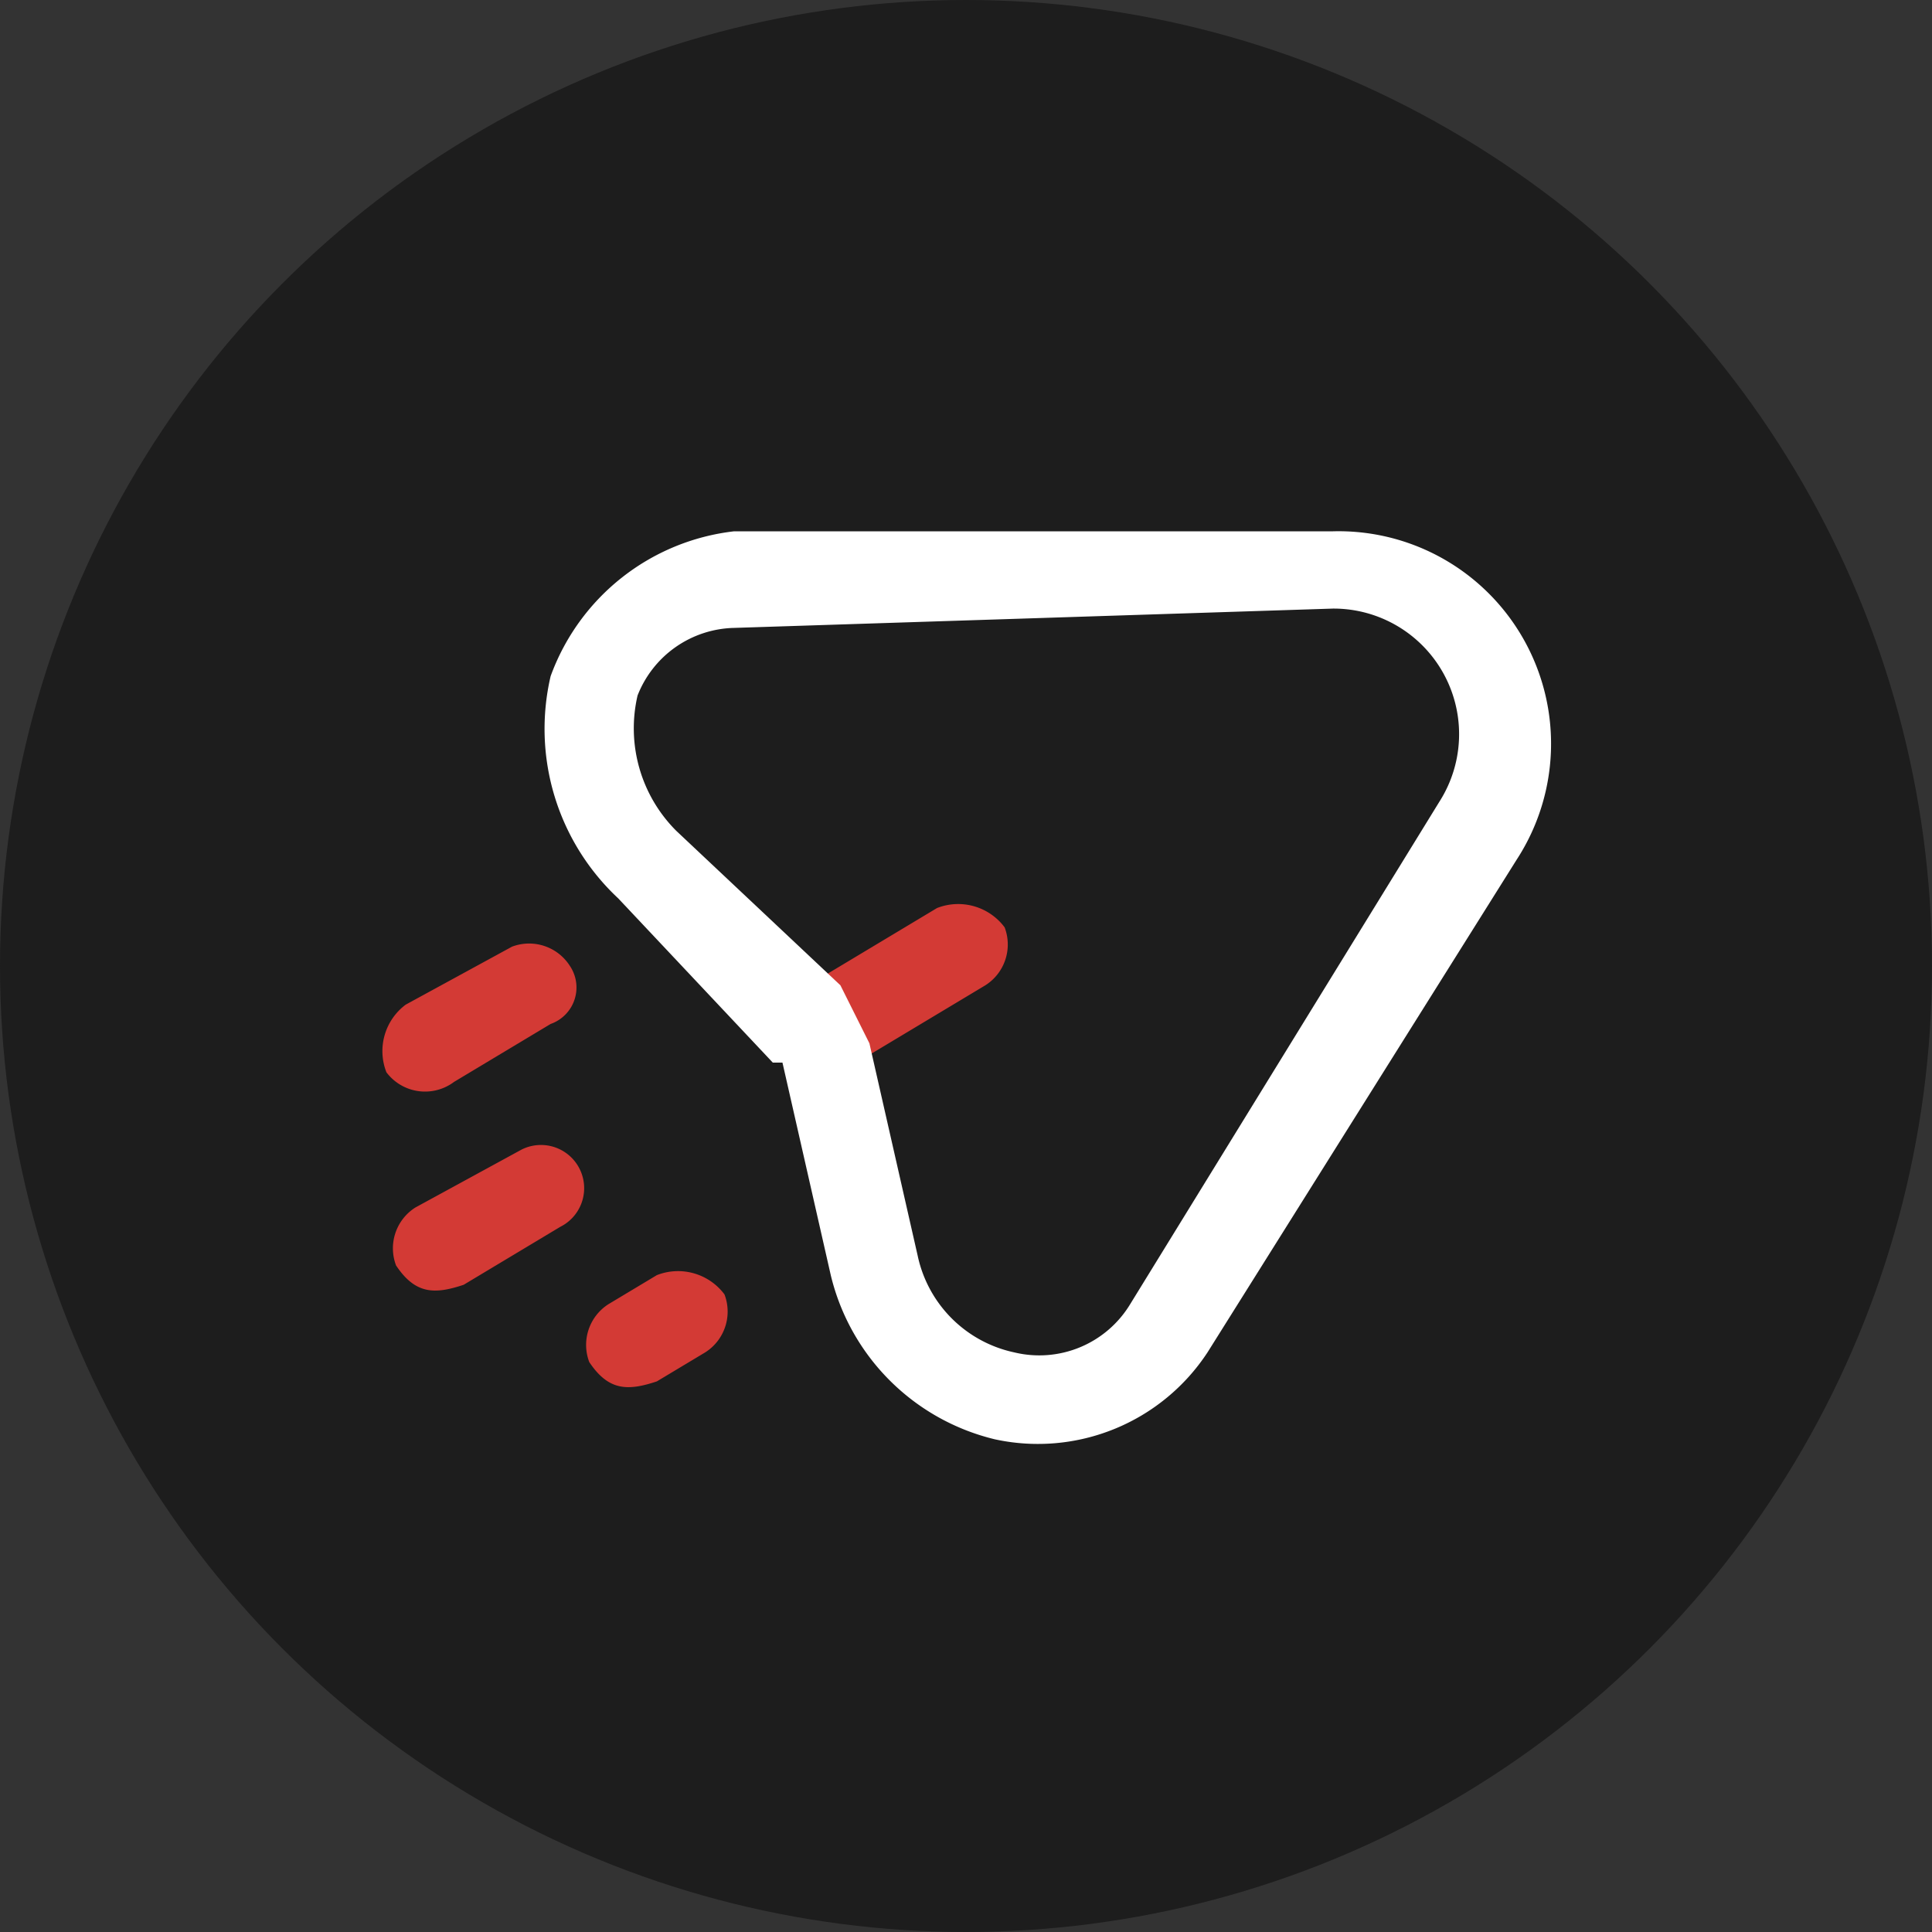
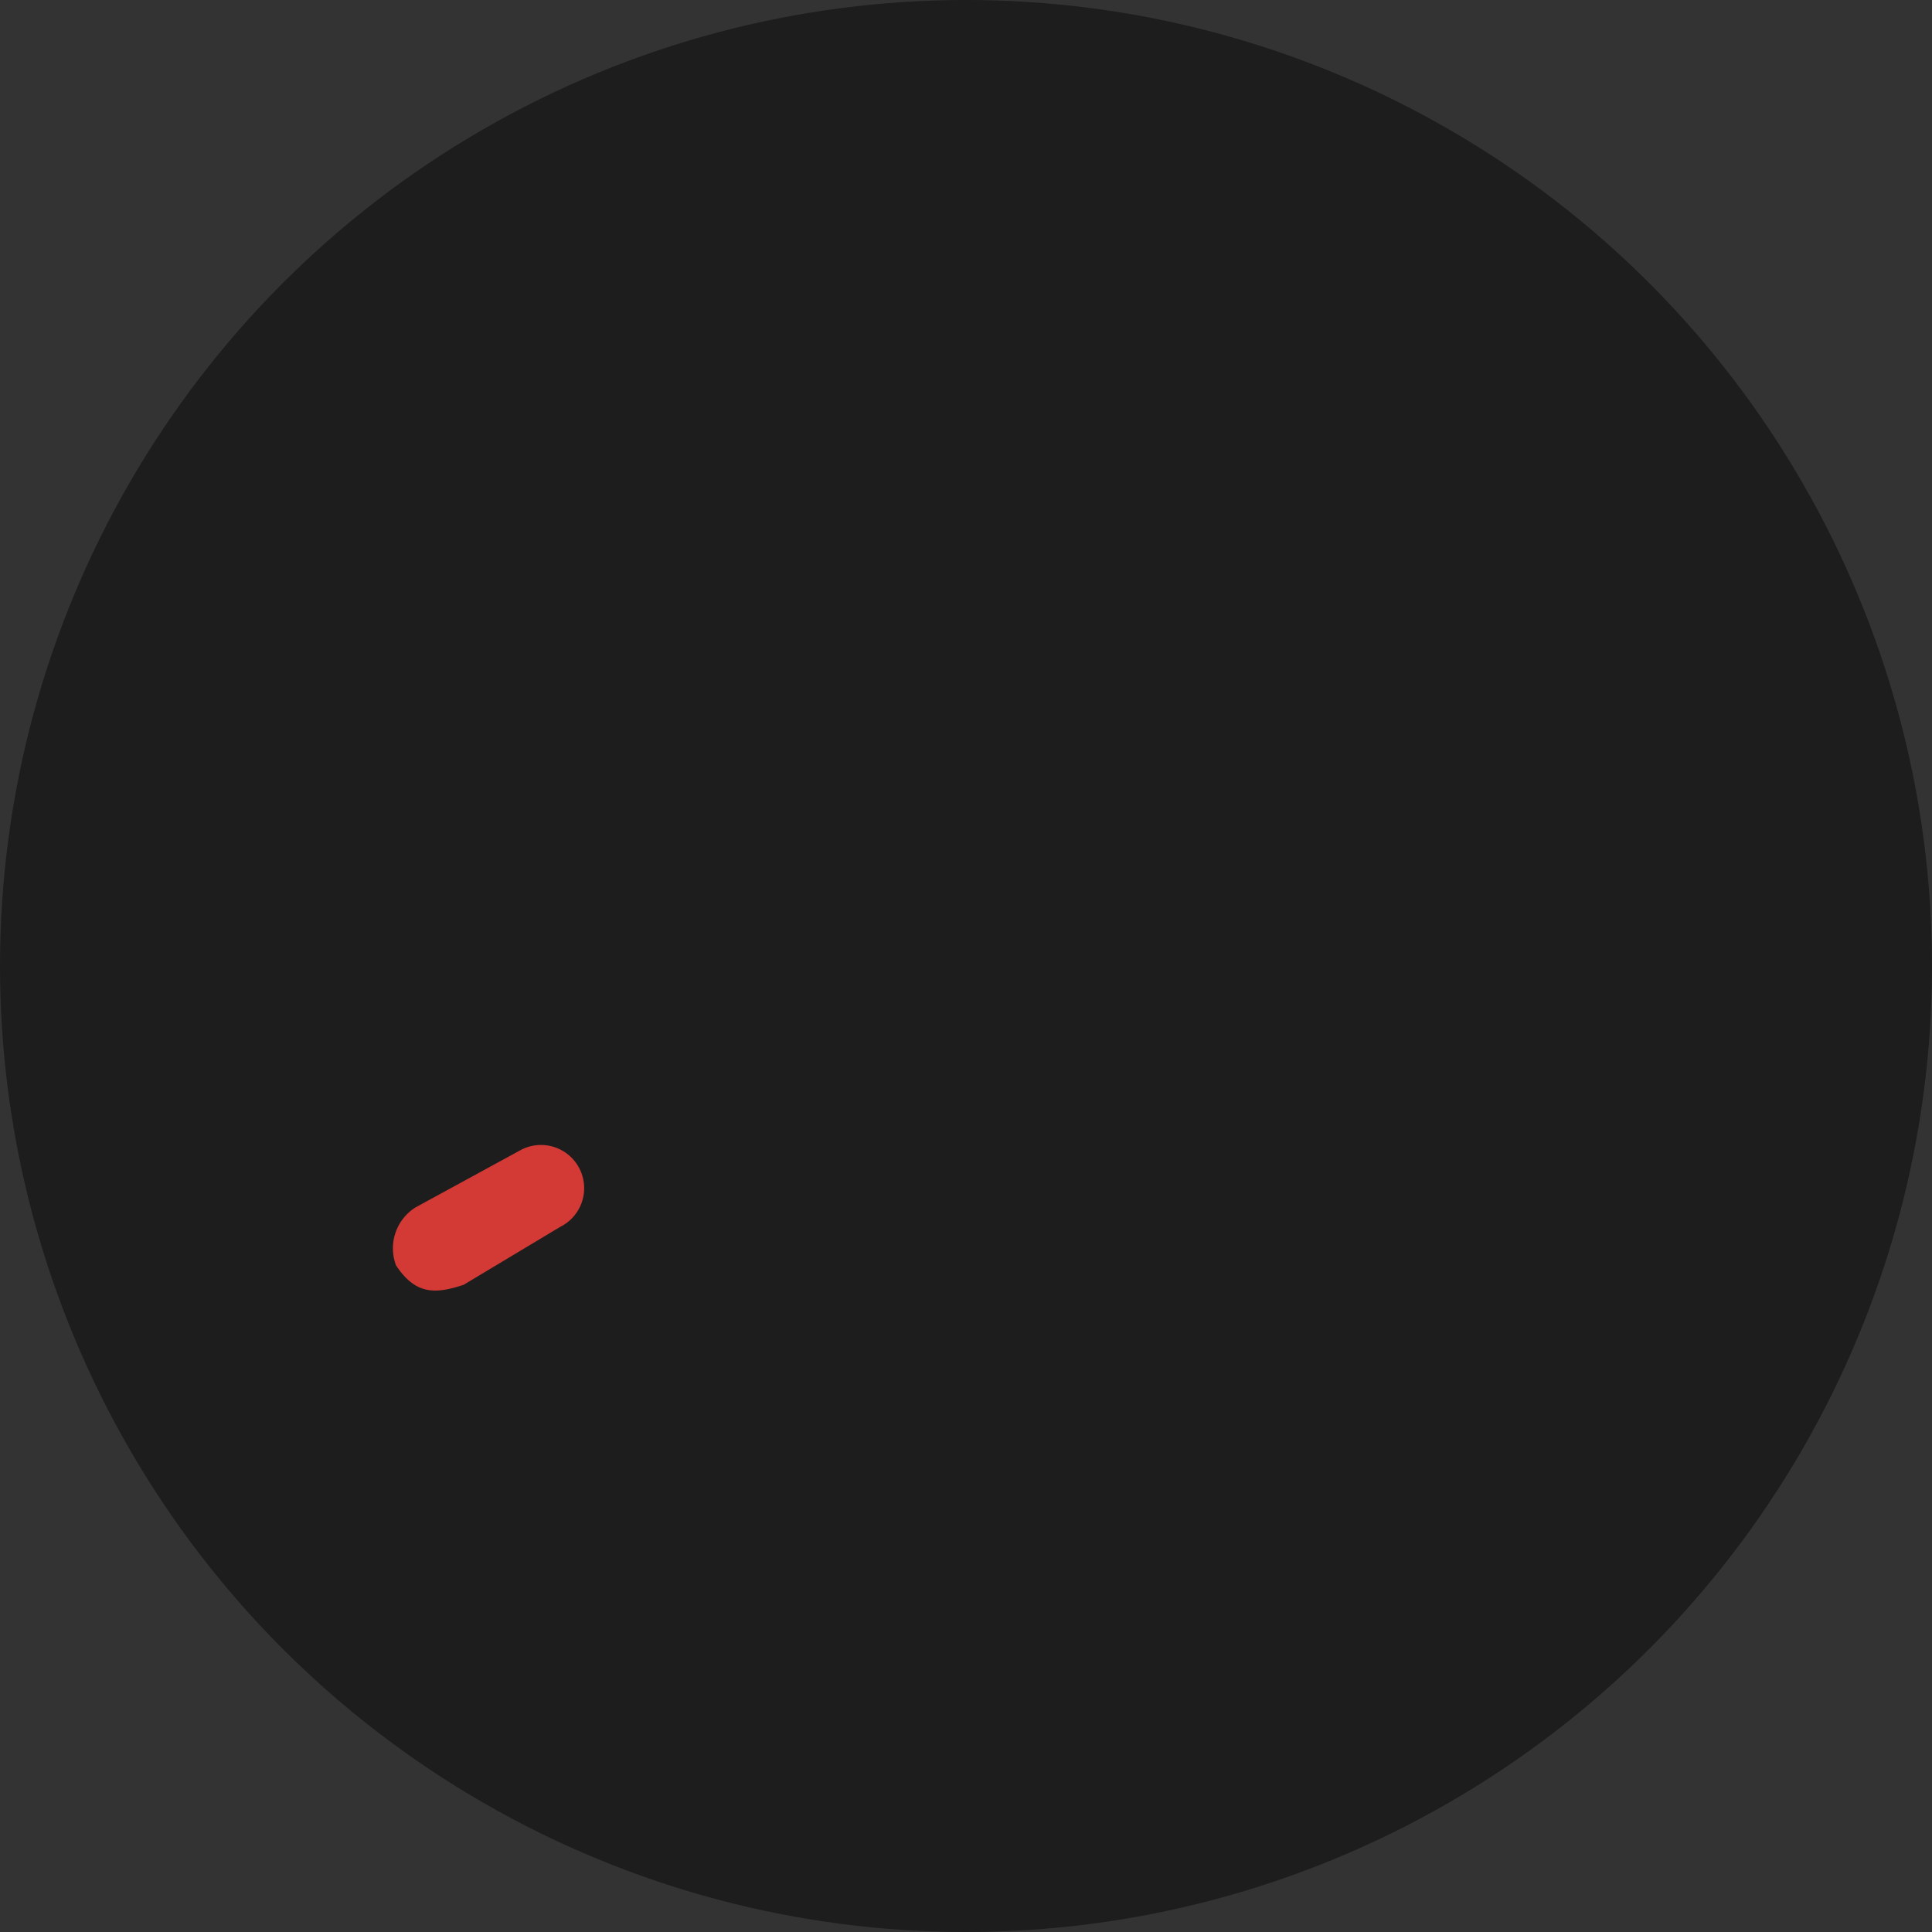
<svg xmlns="http://www.w3.org/2000/svg" viewBox="0 0 20 20">
  <rect x="0" y="0" width="20" height="20" fill="#333333" stroke="none" />
  <circle cx="10" cy="10" r="10" style="fill:#1d1d1d" />
-   <path d="M4,11.1a.6.6,0,0,1,.2-.7l1.1-.6a.5.5,0,0,1,.6.2.4.4,0,0,1-.2.6l-1,.6A.5.5,0,0,1,4,11.1Z" style="fill:#d33a35;fill-rule:evenodd" />
-   <path d="M6.1,14.1a.5.5,0,0,1,.2-.6l.5-.3a.6.6,0,0,1,.7.2.5.5,0,0,1-.2.6l-.5.3C6.5,14.4,6.3,14.4,6.1,14.1Z" style="fill:#d33a35;fill-rule:evenodd" />
  <path d="M4.1,13.1a.5.5,0,0,1,.2-.6l1.1-.6a.4.4,0,1,1,.4.8l-1,.6C4.5,13.4,4.3,13.4,4.1,13.1Z" style="fill:#d33a35;fill-rule:evenodd" />
-   <path d="M10.2,10.2l-1.5.9-.5-.8,1.5-.9a.6.6,0,0,1,.7.2A.5.5,0,0,1,10.2,10.2Z" style="fill:#d33a35;fill-rule:evenodd" />
-   <path d="M5.7,7A2.3,2.3,0,0,1,7.6,5.5h6.2a2.2,2.2,0,0,1,1.9,3.4L12.5,14a2.1,2.1,0,0,1-2.2.9,2.3,2.3,0,0,1-1.7-1.7L8.1,11H8L6.4,9.3A2.4,2.4,0,0,1,5.7,7Zm.9.2A1.5,1.5,0,0,0,7,8.6l1.7,1.6.3.6L9.5,13a1.3,1.3,0,0,0,1,1,1.1,1.1,0,0,0,1.2-.5l3.2-5.2a1.3,1.3,0,0,0-1.1-2l-6.2.2A1.1,1.1,0,0,0,6.6,7.2Z" style="fill:#fff;fill-rule:evenodd" />
</svg>